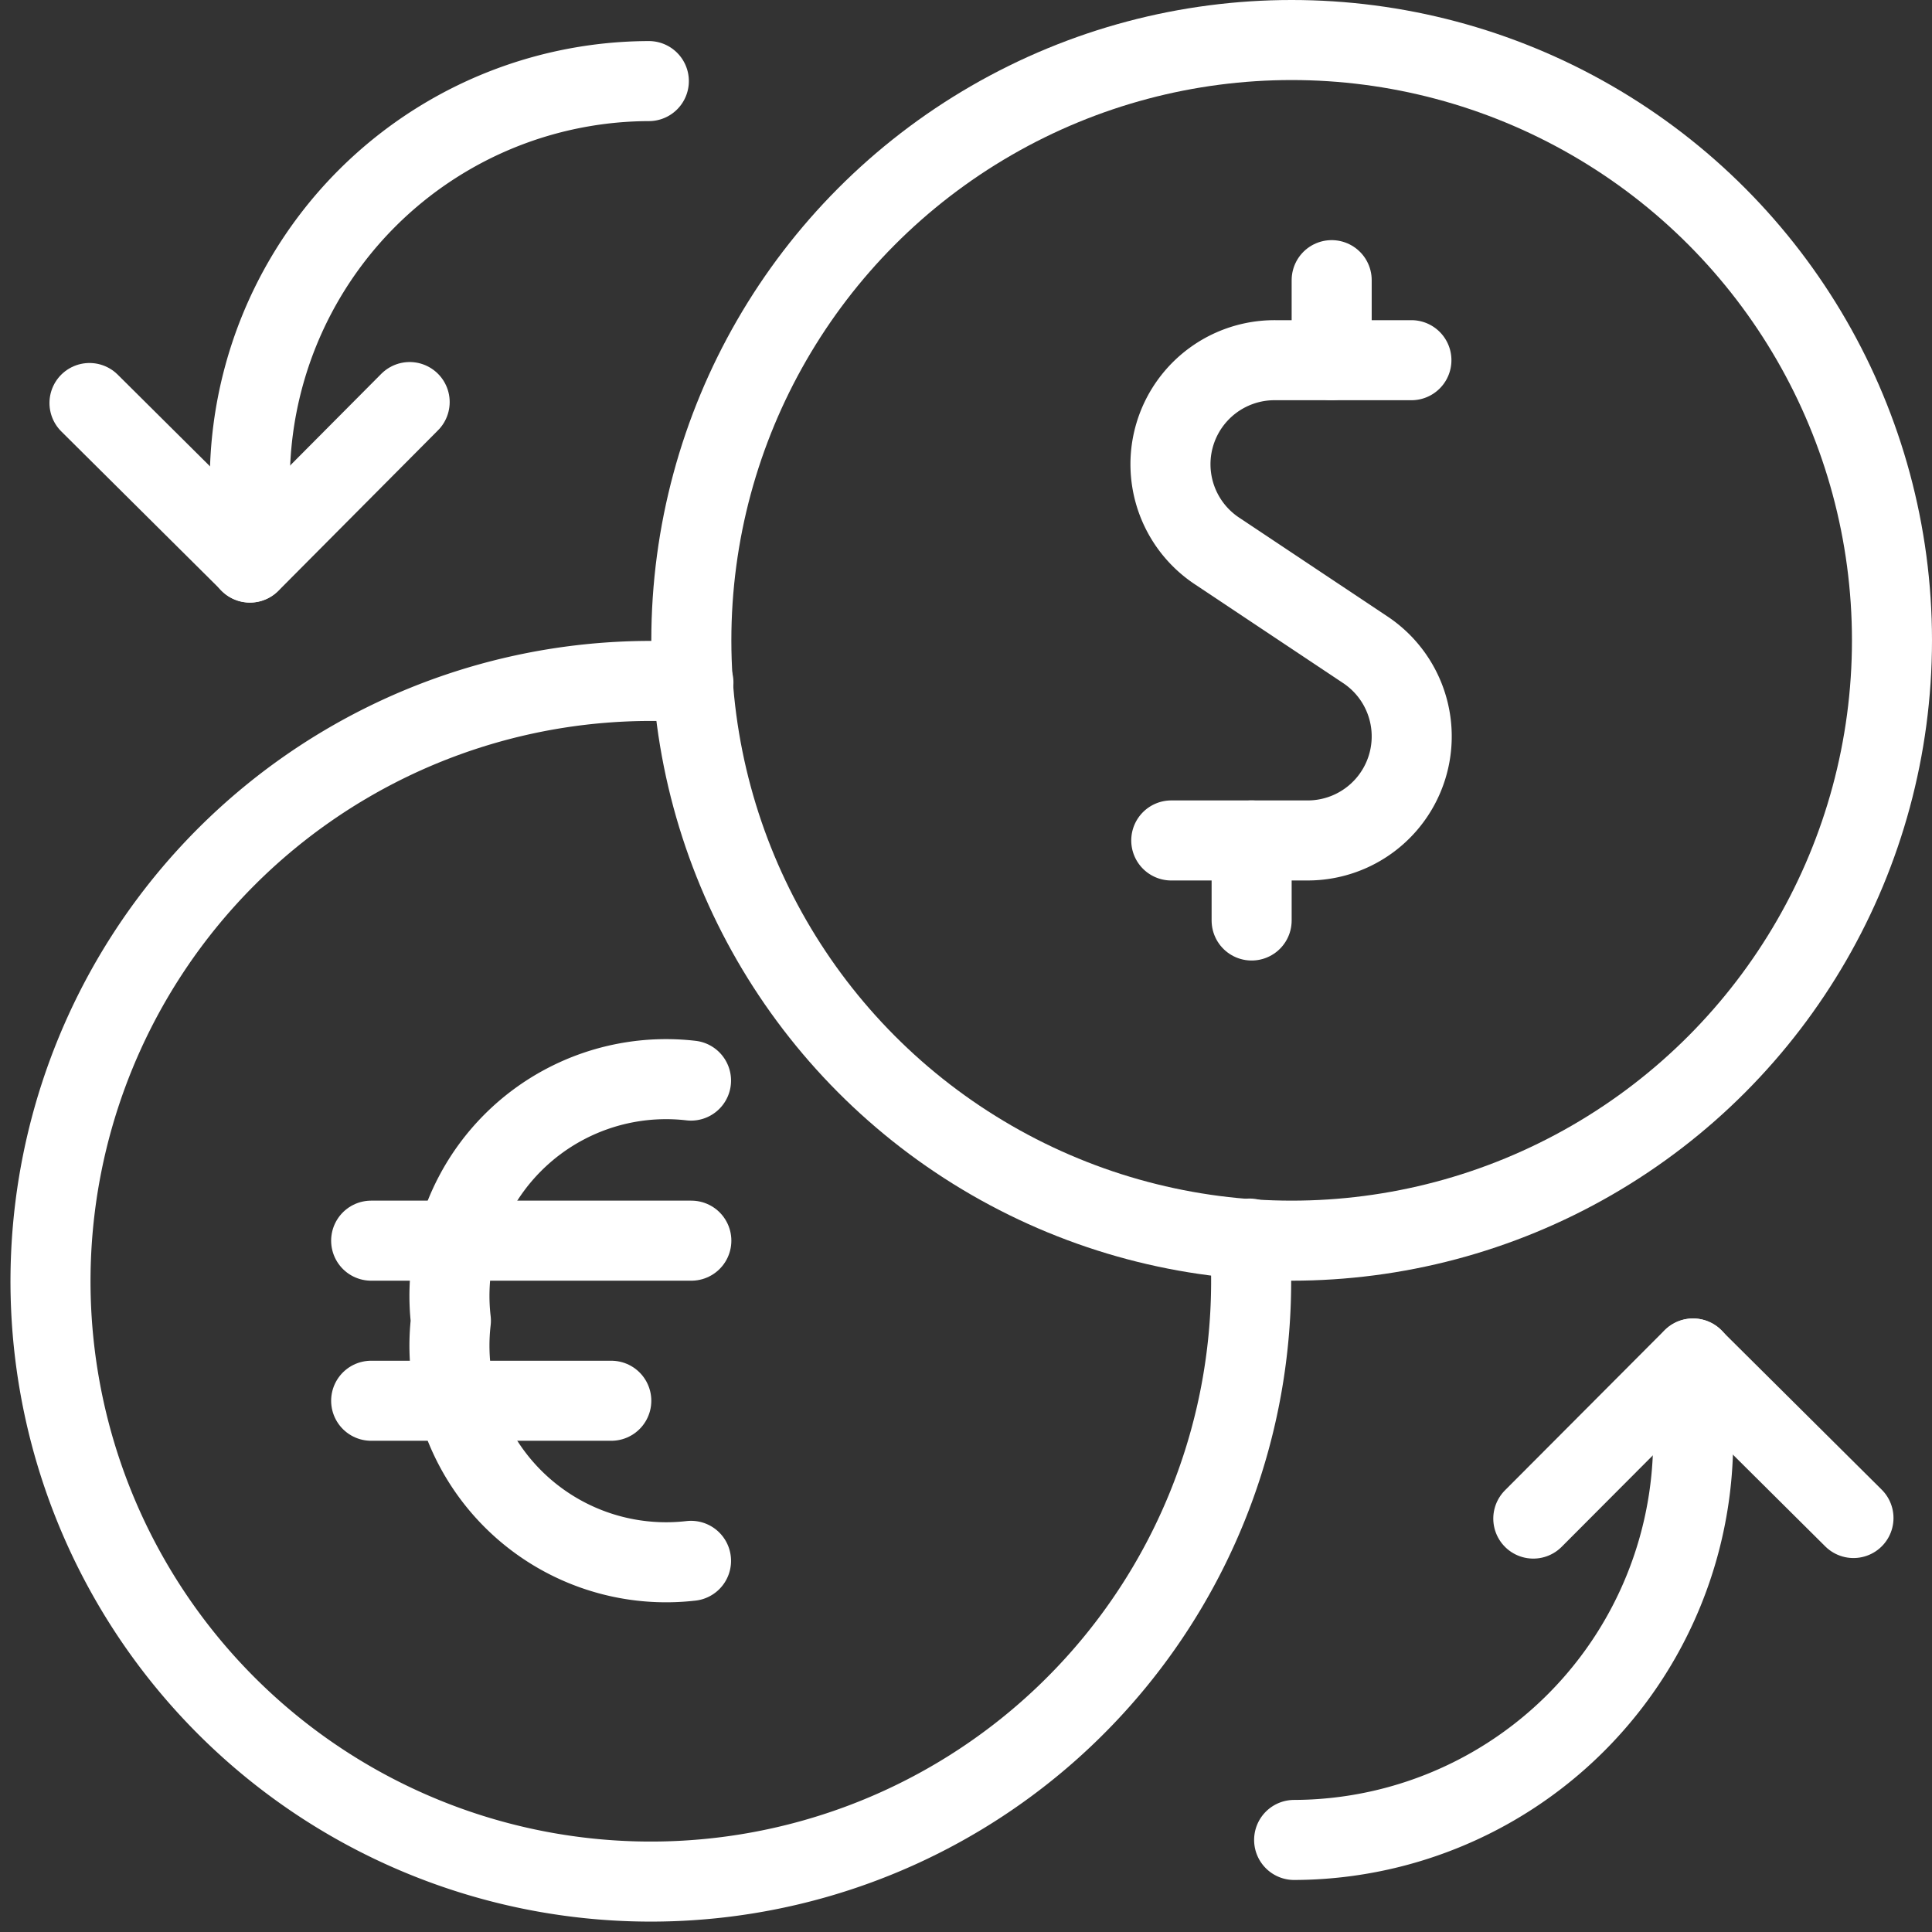
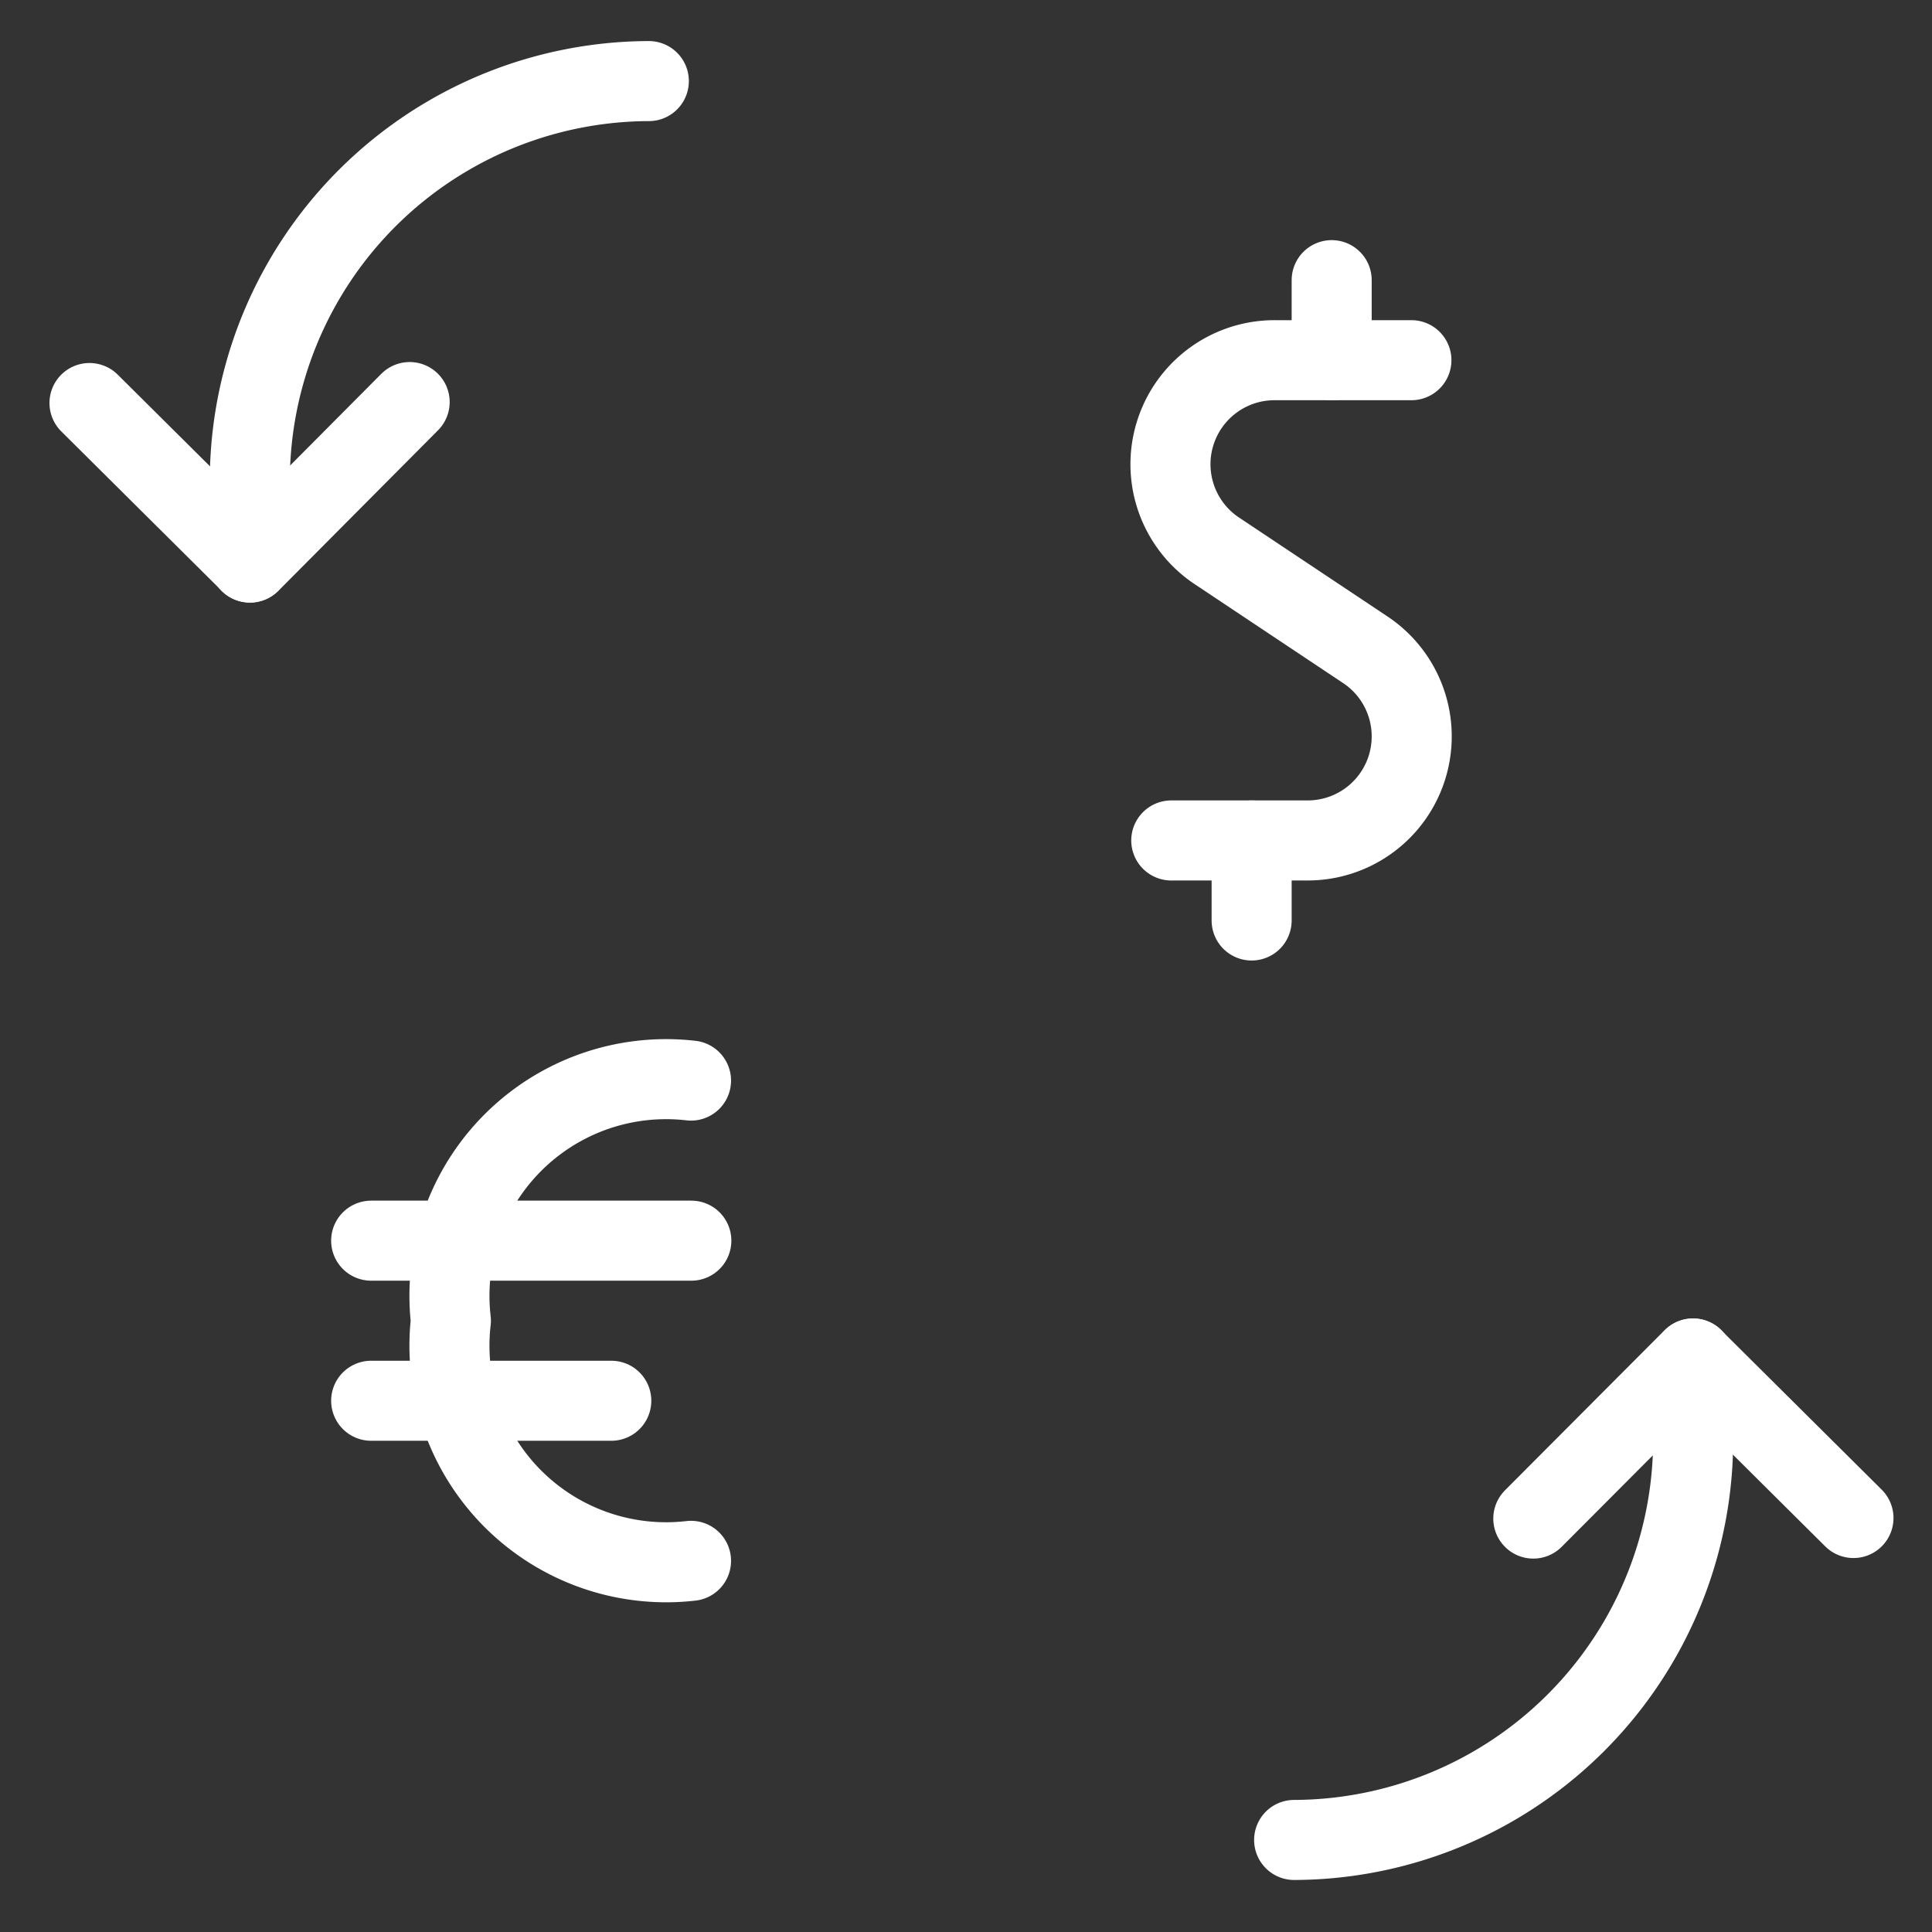
<svg xmlns="http://www.w3.org/2000/svg" width="24.137" height="24.138" viewBox="0 0 24.137 24.138">
  <rect x="0" y="0" width="24.137" height="24.138" fill="#333333" stroke="none" />
  <g id="currency-euro-dollar-exchange" transform="translate(0.133)">
-     <circle id="Ellipse_1420" data-name="Ellipse 1420" cx="7.5" cy="7.5" r="7.5" transform="translate(8.504 0.5)" fill="none" stroke="#fff" stroke-linecap="round" stroke-linejoin="round" stroke-width="1" />
-     <path id="Path_5652" data-name="Path 5652" d="M8.53,8.526a7.5,7.5,0,1,0,6.949,6.948" fill="none" stroke="#fff" stroke-linecap="round" stroke-linejoin="round" stroke-width="1" />
    <path id="Path_5653" data-name="Path 5653" d="M.985,5.035,2.991,7.028,4.985,5.023" fill="none" stroke="#fff" stroke-linecap="round" stroke-linejoin="round" stroke-width="1" />
    <path id="Path_5654" data-name="Path 5654" d="M7.973,1.013A5,5,0,0,0,2.988,6.028v1" fill="none" stroke="#fff" stroke-linecap="round" stroke-linejoin="round" stroke-width="1" />
    <path id="Path_5655" data-name="Path 5655" d="M23.023,18.965l-2.006-1.993-1.994,2" fill="none" stroke="#fff" stroke-linecap="round" stroke-linejoin="round" stroke-width="1" />
    <path id="Path_5656" data-name="Path 5656" d="M16.035,22.987a5,5,0,0,0,4.985-5.015v-1" fill="none" stroke="#fff" stroke-linecap="round" stroke-linejoin="round" stroke-width="1" />
    <path id="Path_5657" data-name="Path 5657" d="M8.5,19.5a2.707,2.707,0,0,1-3-3,2.707,2.707,0,0,1,3-3" fill="none" stroke="#fff" stroke-linecap="round" stroke-linejoin="round" stroke-width="1" />
    <line id="Line_809" data-name="Line 809" x2="4" transform="translate(4.504 15.5)" fill="none" stroke="#fff" stroke-linecap="round" stroke-linejoin="round" stroke-width="1" />
    <line id="Line_810" data-name="Line 810" x2="3" transform="translate(4.504 17.5)" fill="none" stroke="#fff" stroke-linecap="round" stroke-linejoin="round" stroke-width="1" />
    <path id="Path_5658" data-name="Path 5658" d="M17.5,4.5H15.8a1.3,1.3,0,0,0-.723,2.387l1.84,1.226A1.3,1.3,0,0,1,16.2,10.5H14.5" fill="none" stroke="#fff" stroke-linecap="round" stroke-linejoin="round" stroke-width="1" />
    <line id="Line_811" data-name="Line 811" y1="1" transform="translate(16.504 3.5)" fill="none" stroke="#fff" stroke-linecap="round" stroke-linejoin="round" stroke-width="1" />
    <line id="Line_812" data-name="Line 812" y1="1" transform="translate(15.504 10.5)" fill="none" stroke="#fff" stroke-linecap="round" stroke-linejoin="round" stroke-width="1" />
  </g>
</svg>